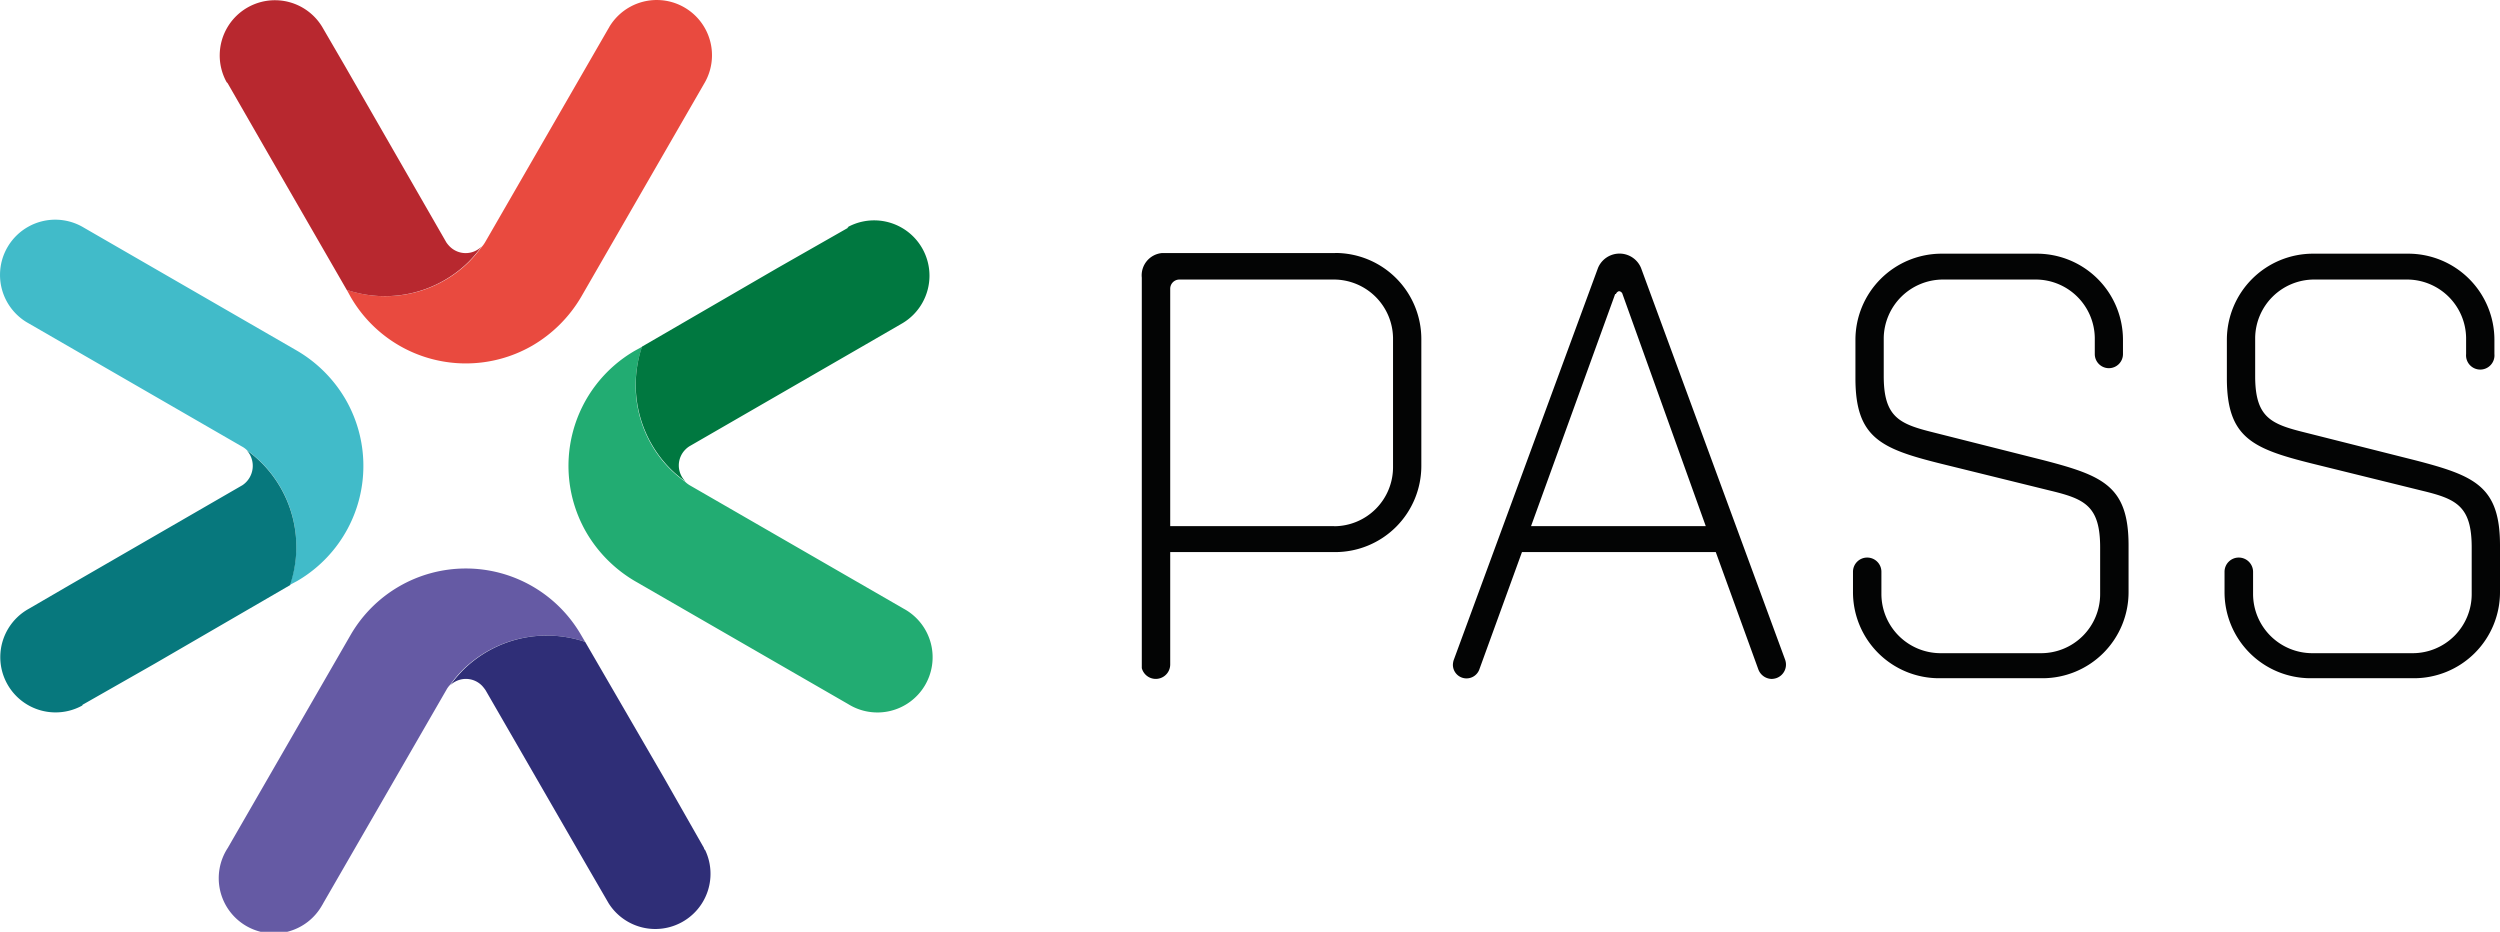
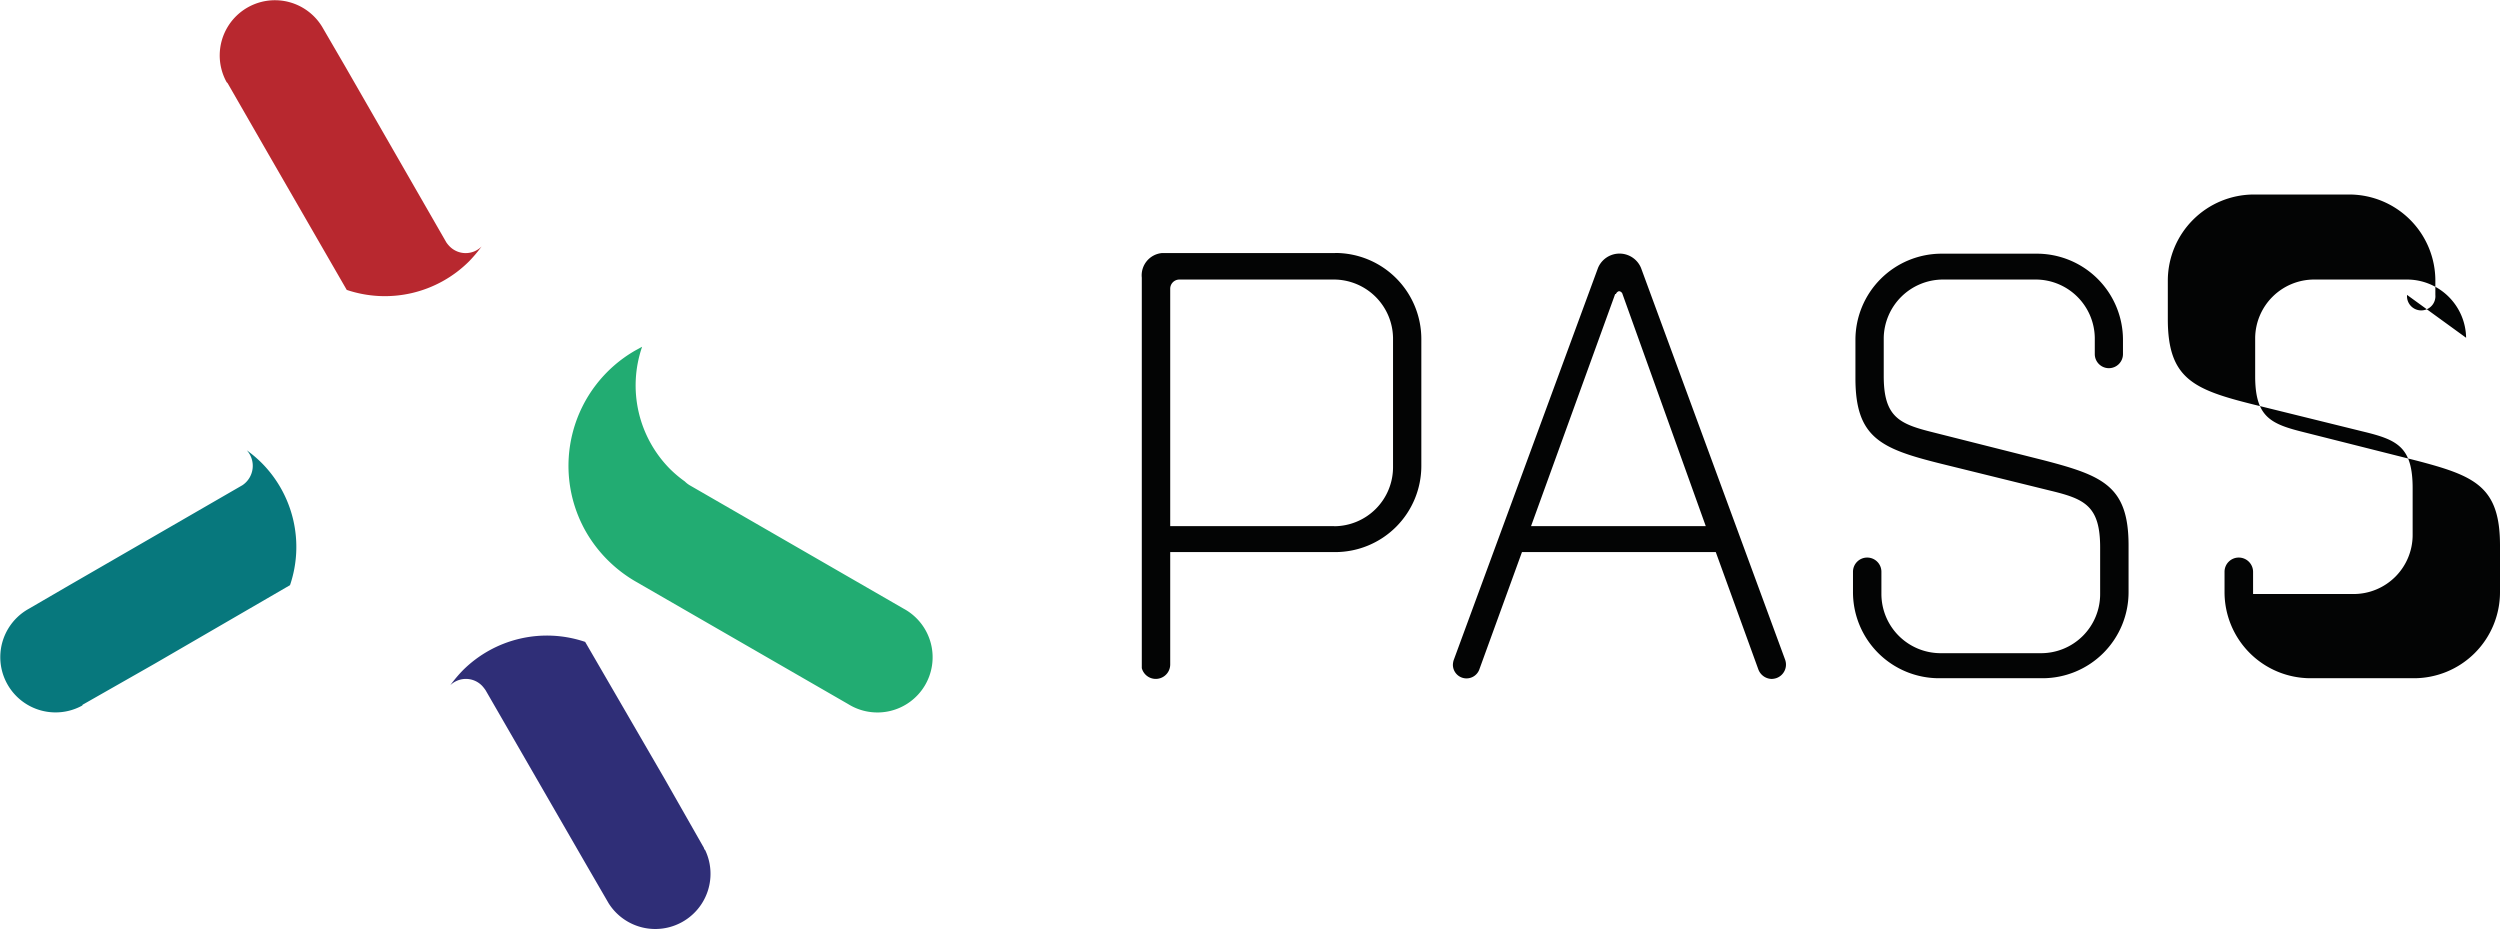
<svg xmlns="http://www.w3.org/2000/svg" data-name="Layer 1" width="214.64" height="80">
-   <path d="M114.63 21.72a7.39 7.39 0 017.4 7.4V40a7.4 7.4 0 01-7.4 7.4h-14.16v9.66a1.24 1.24 0 01-2.44.3V23.84a1.92 1.92 0 011.7-2.11h14.9zm-.1 23.46a5.07 5.07 0 005.07-5.08V29a5.09 5.09 0 00-5.07-5h-13.27a.79.79 0 00-.79.79v20.38h14.06zm16.14 2.22L127 57.5a1.17 1.17 0 01-2.26-.42 1.41 1.41 0 01.07-.41L137.2 23a2 2 0 013.69 0l12.37 33.63a1.23 1.23 0 01-.75 1.59 1.41 1.41 0 01-.41.07 1.25 1.25 0 01-1.14-.83l-3.65-10.06zm8-22.15l-7.22 19.92h15l-7.14-19.9A.35.35 0 00139 25a.39.39 0 00-.26.24M179.85 29a5.08 5.08 0 00-5.07-5h-8a5.1 5.1 0 00-5.05 5v3.3c0 3.55 1.38 4.11 4.28 4.83l9.43 2.38c5.12 1.33 7.31 2.22 7.31 7.32v4a7.39 7.39 0 01-7.4 7.4h-8.86a7.39 7.39 0 01-7.4-7.4v-1.74a1.22 1.22 0 112.44 0V51a5.09 5.09 0 005.07 5.08h8.64a5.07 5.07 0 005.07-5.08v-4c0-3.56-1.32-4.16-4.26-4.87l-9.45-2.33c-5.13-1.28-7.3-2.22-7.3-7.32v-3.3a7.4 7.4 0 017.4-7.4h8.17a7.4 7.4 0 017.4 7.4v1.22a1.21 1.21 0 11-2.42 0zm31.88 0a5.08 5.08 0 00-5.07-5h-8a5.07 5.07 0 00-5.04 5v3.3c0 3.55 1.36 4.11 4.27 4.83l9.44 2.38c5.13 1.33 7.31 2.22 7.31 7.32v4a7.39 7.39 0 01-7.4 7.4h-8.85a7.39 7.39 0 01-7.4-7.4v-1.74a1.22 1.22 0 011.22-1.22 1.23 1.23 0 011.23 1.22V51a5.09 5.09 0 005.07 5.08h8.63a5.07 5.07 0 005.07-5.08v-4c0-3.56-1.32-4.16-4.26-4.87l-9.44-2.33c-5.13-1.28-7.32-2.22-7.32-7.32v-3.3a7.4 7.4 0 017.4-7.4h8.17a7.4 7.4 0 017.4 7.4v1.22a1.22 1.22 0 11-2.43 0z" fill="#030404" />
+   <path d="M114.63 21.72a7.39 7.39 0 017.4 7.4V40a7.4 7.4 0 01-7.4 7.4h-14.16v9.66a1.24 1.24 0 01-2.44.3V23.84a1.92 1.92 0 011.7-2.11h14.9zm-.1 23.46a5.07 5.07 0 005.07-5.08V29a5.09 5.09 0 00-5.07-5h-13.27a.79.79 0 00-.79.79v20.38h14.06zm16.14 2.22L127 57.5a1.17 1.17 0 01-2.26-.42 1.41 1.41 0 01.07-.41L137.2 23a2 2 0 013.69 0l12.37 33.63a1.23 1.23 0 01-.75 1.59 1.41 1.41 0 01-.41.07 1.25 1.25 0 01-1.14-.83l-3.65-10.06zm8-22.15l-7.22 19.92h15l-7.14-19.9A.35.35 0 00139 25a.39.39 0 00-.26.24M179.85 29a5.08 5.08 0 00-5.07-5h-8a5.1 5.1 0 00-5.05 5v3.3c0 3.55 1.38 4.11 4.28 4.83l9.43 2.38c5.12 1.33 7.31 2.22 7.31 7.32v4a7.39 7.39 0 01-7.4 7.4h-8.86a7.39 7.39 0 01-7.4-7.4v-1.74a1.22 1.22 0 112.44 0V51a5.09 5.09 0 005.07 5.08h8.64a5.07 5.07 0 005.07-5.08v-4c0-3.56-1.32-4.16-4.26-4.87l-9.45-2.33c-5.13-1.28-7.3-2.22-7.3-7.32v-3.3a7.4 7.4 0 017.4-7.4h8.17a7.4 7.4 0 017.4 7.4v1.22a1.21 1.21 0 11-2.42 0zm31.88 0a5.08 5.08 0 00-5.07-5h-8a5.07 5.07 0 00-5.04 5v3.3c0 3.55 1.36 4.11 4.27 4.83l9.44 2.38c5.13 1.33 7.31 2.22 7.31 7.32v4a7.39 7.39 0 01-7.4 7.4h-8.85a7.39 7.39 0 01-7.4-7.4v-1.74a1.22 1.22 0 011.22-1.22 1.23 1.23 0 011.23 1.22V51h8.63a5.07 5.07 0 005.07-5.08v-4c0-3.56-1.32-4.16-4.26-4.87l-9.44-2.33c-5.13-1.28-7.32-2.22-7.32-7.32v-3.3a7.4 7.4 0 017.4-7.4h8.17a7.4 7.4 0 017.4 7.4v1.22a1.22 1.22 0 11-2.43 0z" fill="#030404" />
  <path d="M55.13 29.77l-.62.34a11.42 11.42 0 00-4.17 15.6 11.68 11.68 0 004.17 4.18l18.31 10.56a4.74 4.74 0 104.89-8.12l-.16-.09-18.34-10.58a2.18 2.18 0 01-.42-.33 10 10 0 01-1.28-1.08 10.19 10.19 0 01-2.38-10.48" fill="#22ac72" />
-   <path d="M72.84 19.54L66.77 23l-11.65 6.76a10.25 10.25 0 002.45 10.5 10.08 10.08 0 001.28 1.07 1.93 1.93 0 010-2.74 1.87 1.87 0 01.35-.28l15.12-8.73 3.18-1.84a4.75 4.75 0 00-4.61-8.3l-.15.09h.07z" fill="#007840" />
-   <path d="M24.88 50.22l.62-.33a11.43 11.43 0 004.17-15.6 11.6 11.6 0 00-4.17-4.18L7.19 19.54a4.74 4.74 0 10-4.89 8.13l.14.08 18.34 10.59a1.85 1.85 0 01.43.32 10.82 10.82 0 011.27 1.08 10.16 10.16 0 012.4 10.48" fill="#41bbc9" />
  <path d="M7.19 60.45L13.25 57l11.65-6.76a10.22 10.22 0 00-2.44-10.5 11 11 0 00-1.27-1.08 2 2 0 01-.38 3L5.65 50.42l-3.18 1.85a4.74 4.74 0 004.6 8.3c0-.06.06-.09.12-.12" fill="#07787d" />
-   <path d="M29.77 24.88l.34.62a11.42 11.42 0 0015.6 4.17 11.68 11.68 0 004.18-4.17L60.45 7.19a4.74 4.74 0 10-8.13-4.89 1 1 0 01-.08.14L41.66 20.78a2.61 2.61 0 01-.31.43 11.88 11.88 0 01-1.08 1.27 10.24 10.24 0 01-10.5 2.4" fill="#e94a3f" />
  <path d="M19.56 7.17l3.49 6.07 6.72 11.65a10.24 10.24 0 0010.5-2.45 12 12 0 001.08-1.28 1.93 1.93 0 01-2.74 0 2.45 2.45 0 01-.29-.35L29.6 5.64l-1.85-3.18a4.74 4.74 0 10-8.29 4.6s.07.05.1.11" fill="#b8282f" />
-   <path d="M50.24 55.11l-.36-.61a11.43 11.43 0 00-19.77 0L19.55 72.81a4.74 4.74 0 108.12 4.88.64.64 0 00.08-.14l10.58-18.33a1.92 1.92 0 01.32-.43 10.16 10.16 0 011.08-1.28 10.3 10.3 0 0110.51-2.4" fill="#655aa4" />
  <path d="M60.45 72.82L57 66.76l-6.76-11.65a10.22 10.22 0 00-10.5 2.44 12 12 0 00-1.08 1.28 1.93 1.93 0 012.74.06 3.37 3.37 0 01.29.37l8.72 15.11 1.85 3.19A4.74 4.74 0 0060.55 73a.85.85 0 01-.1-.13" fill="#2f2e77" />
</svg>